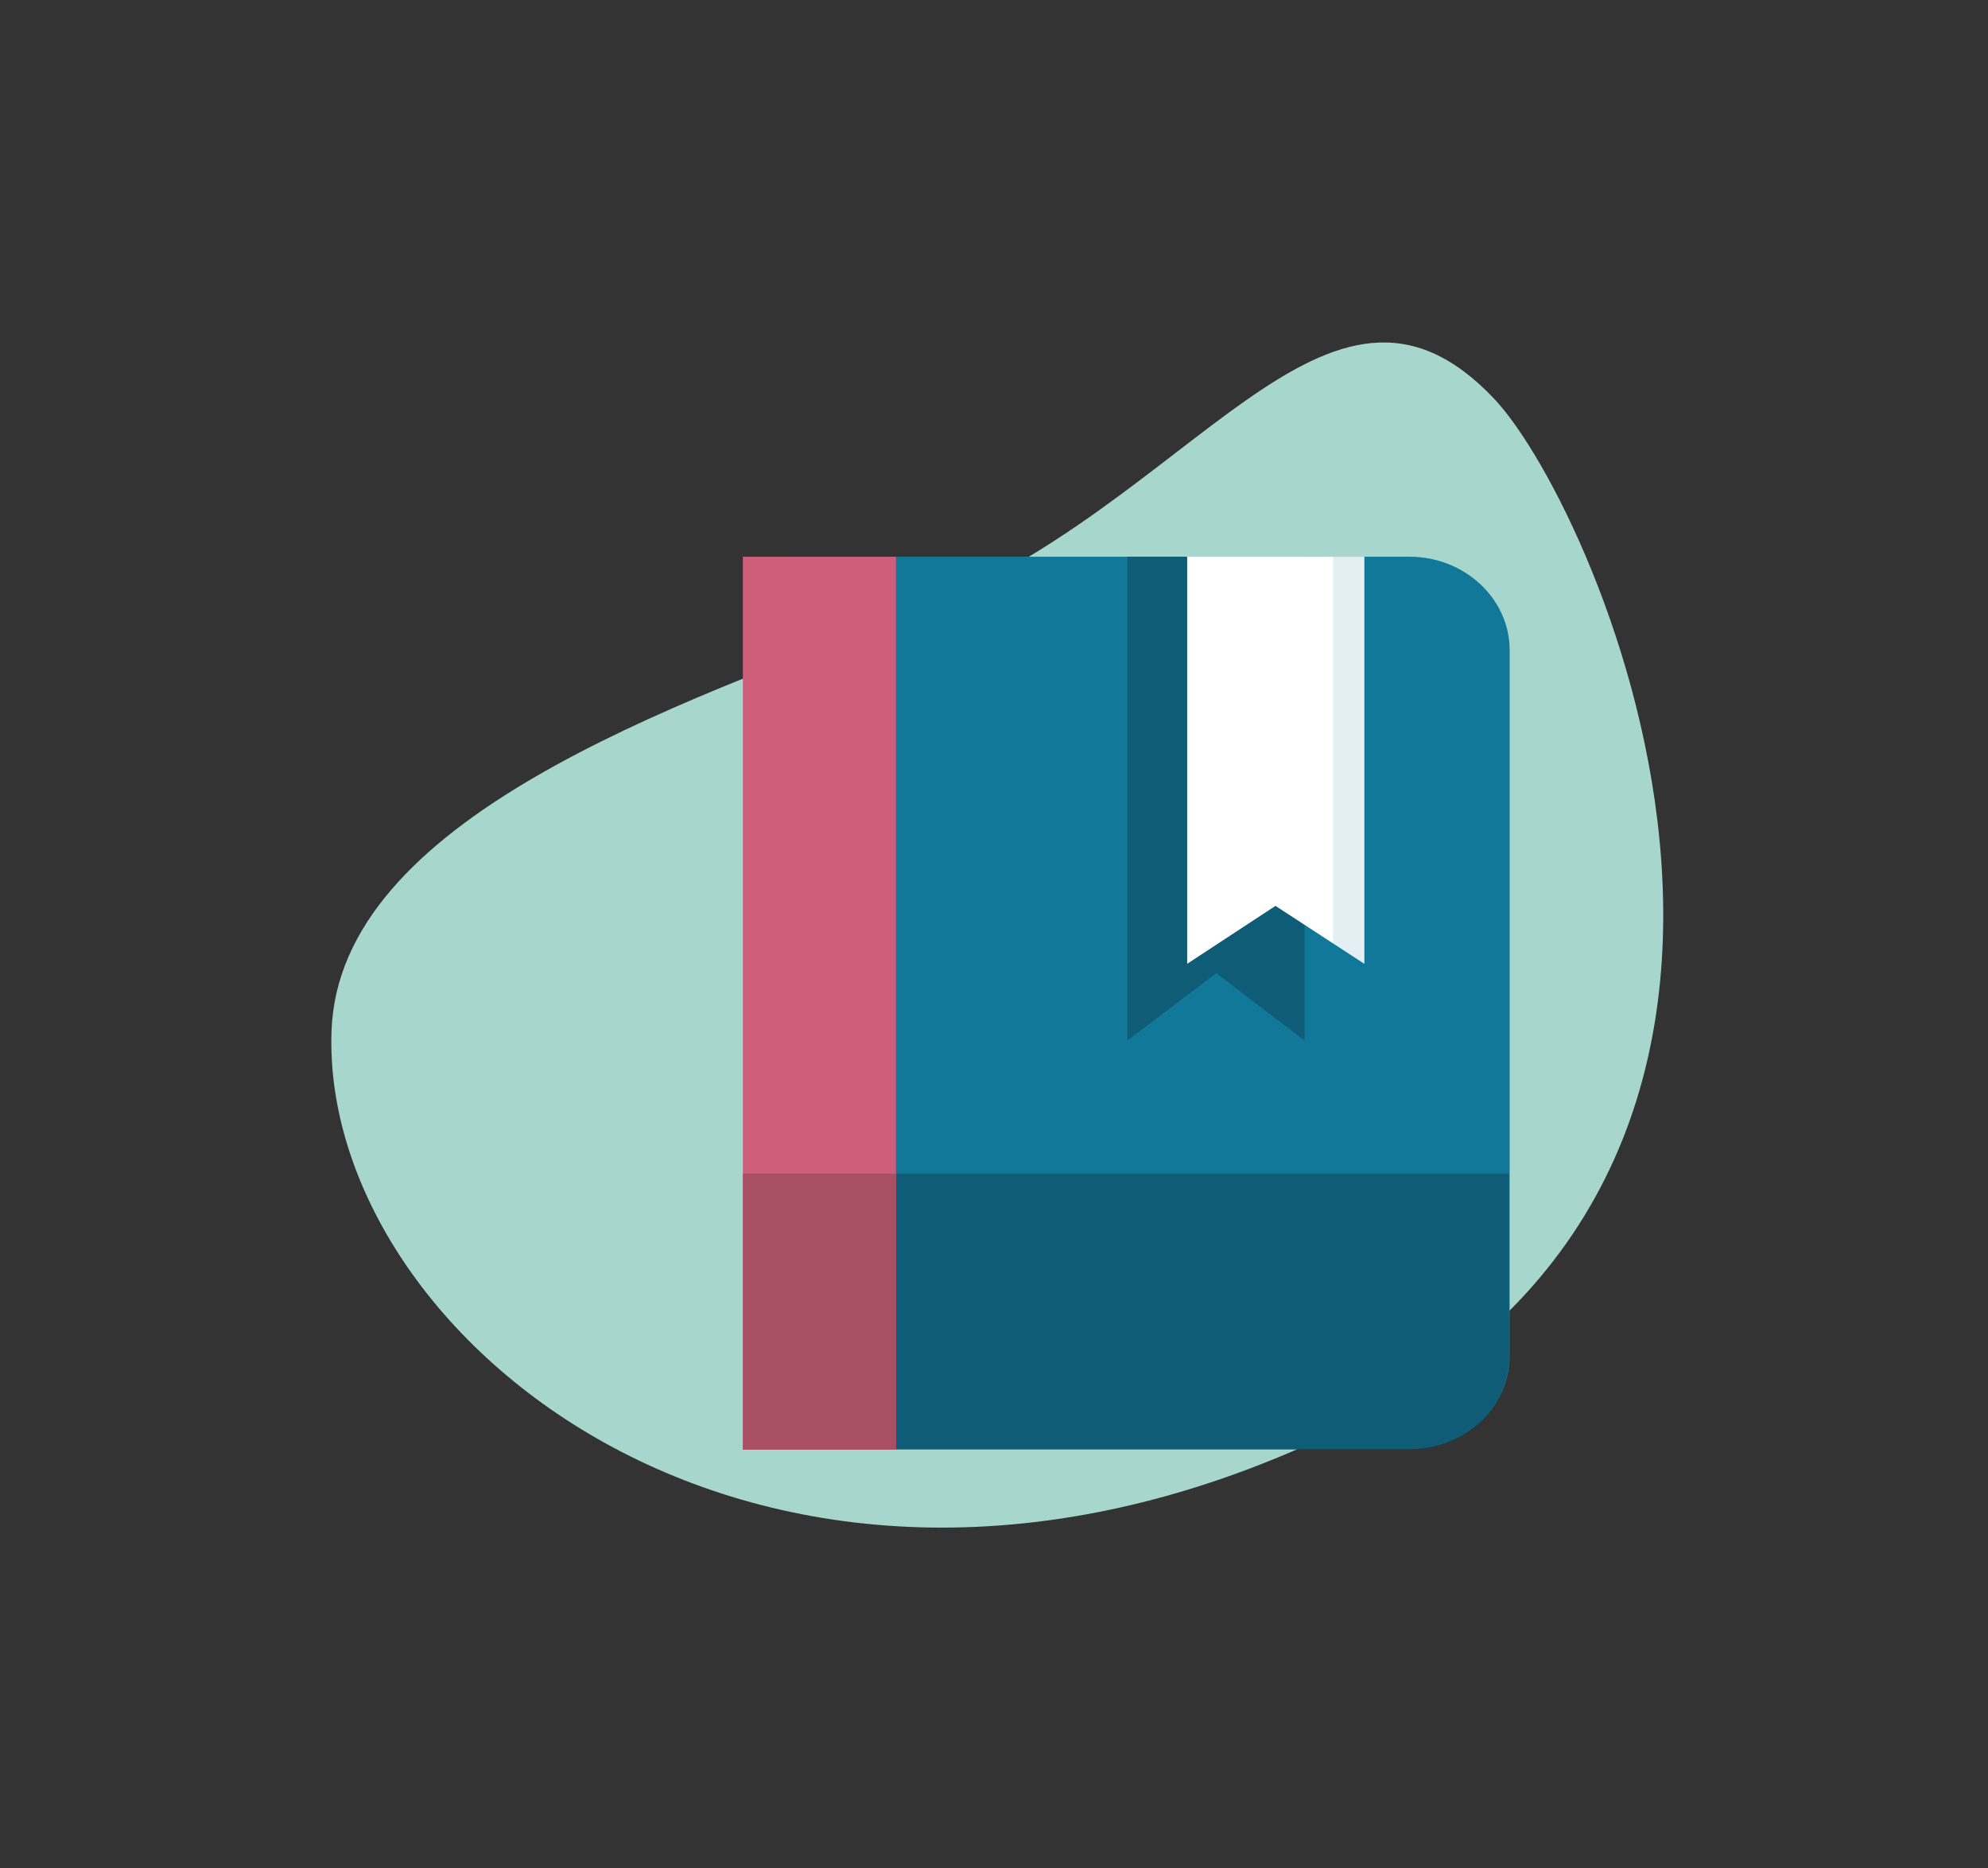
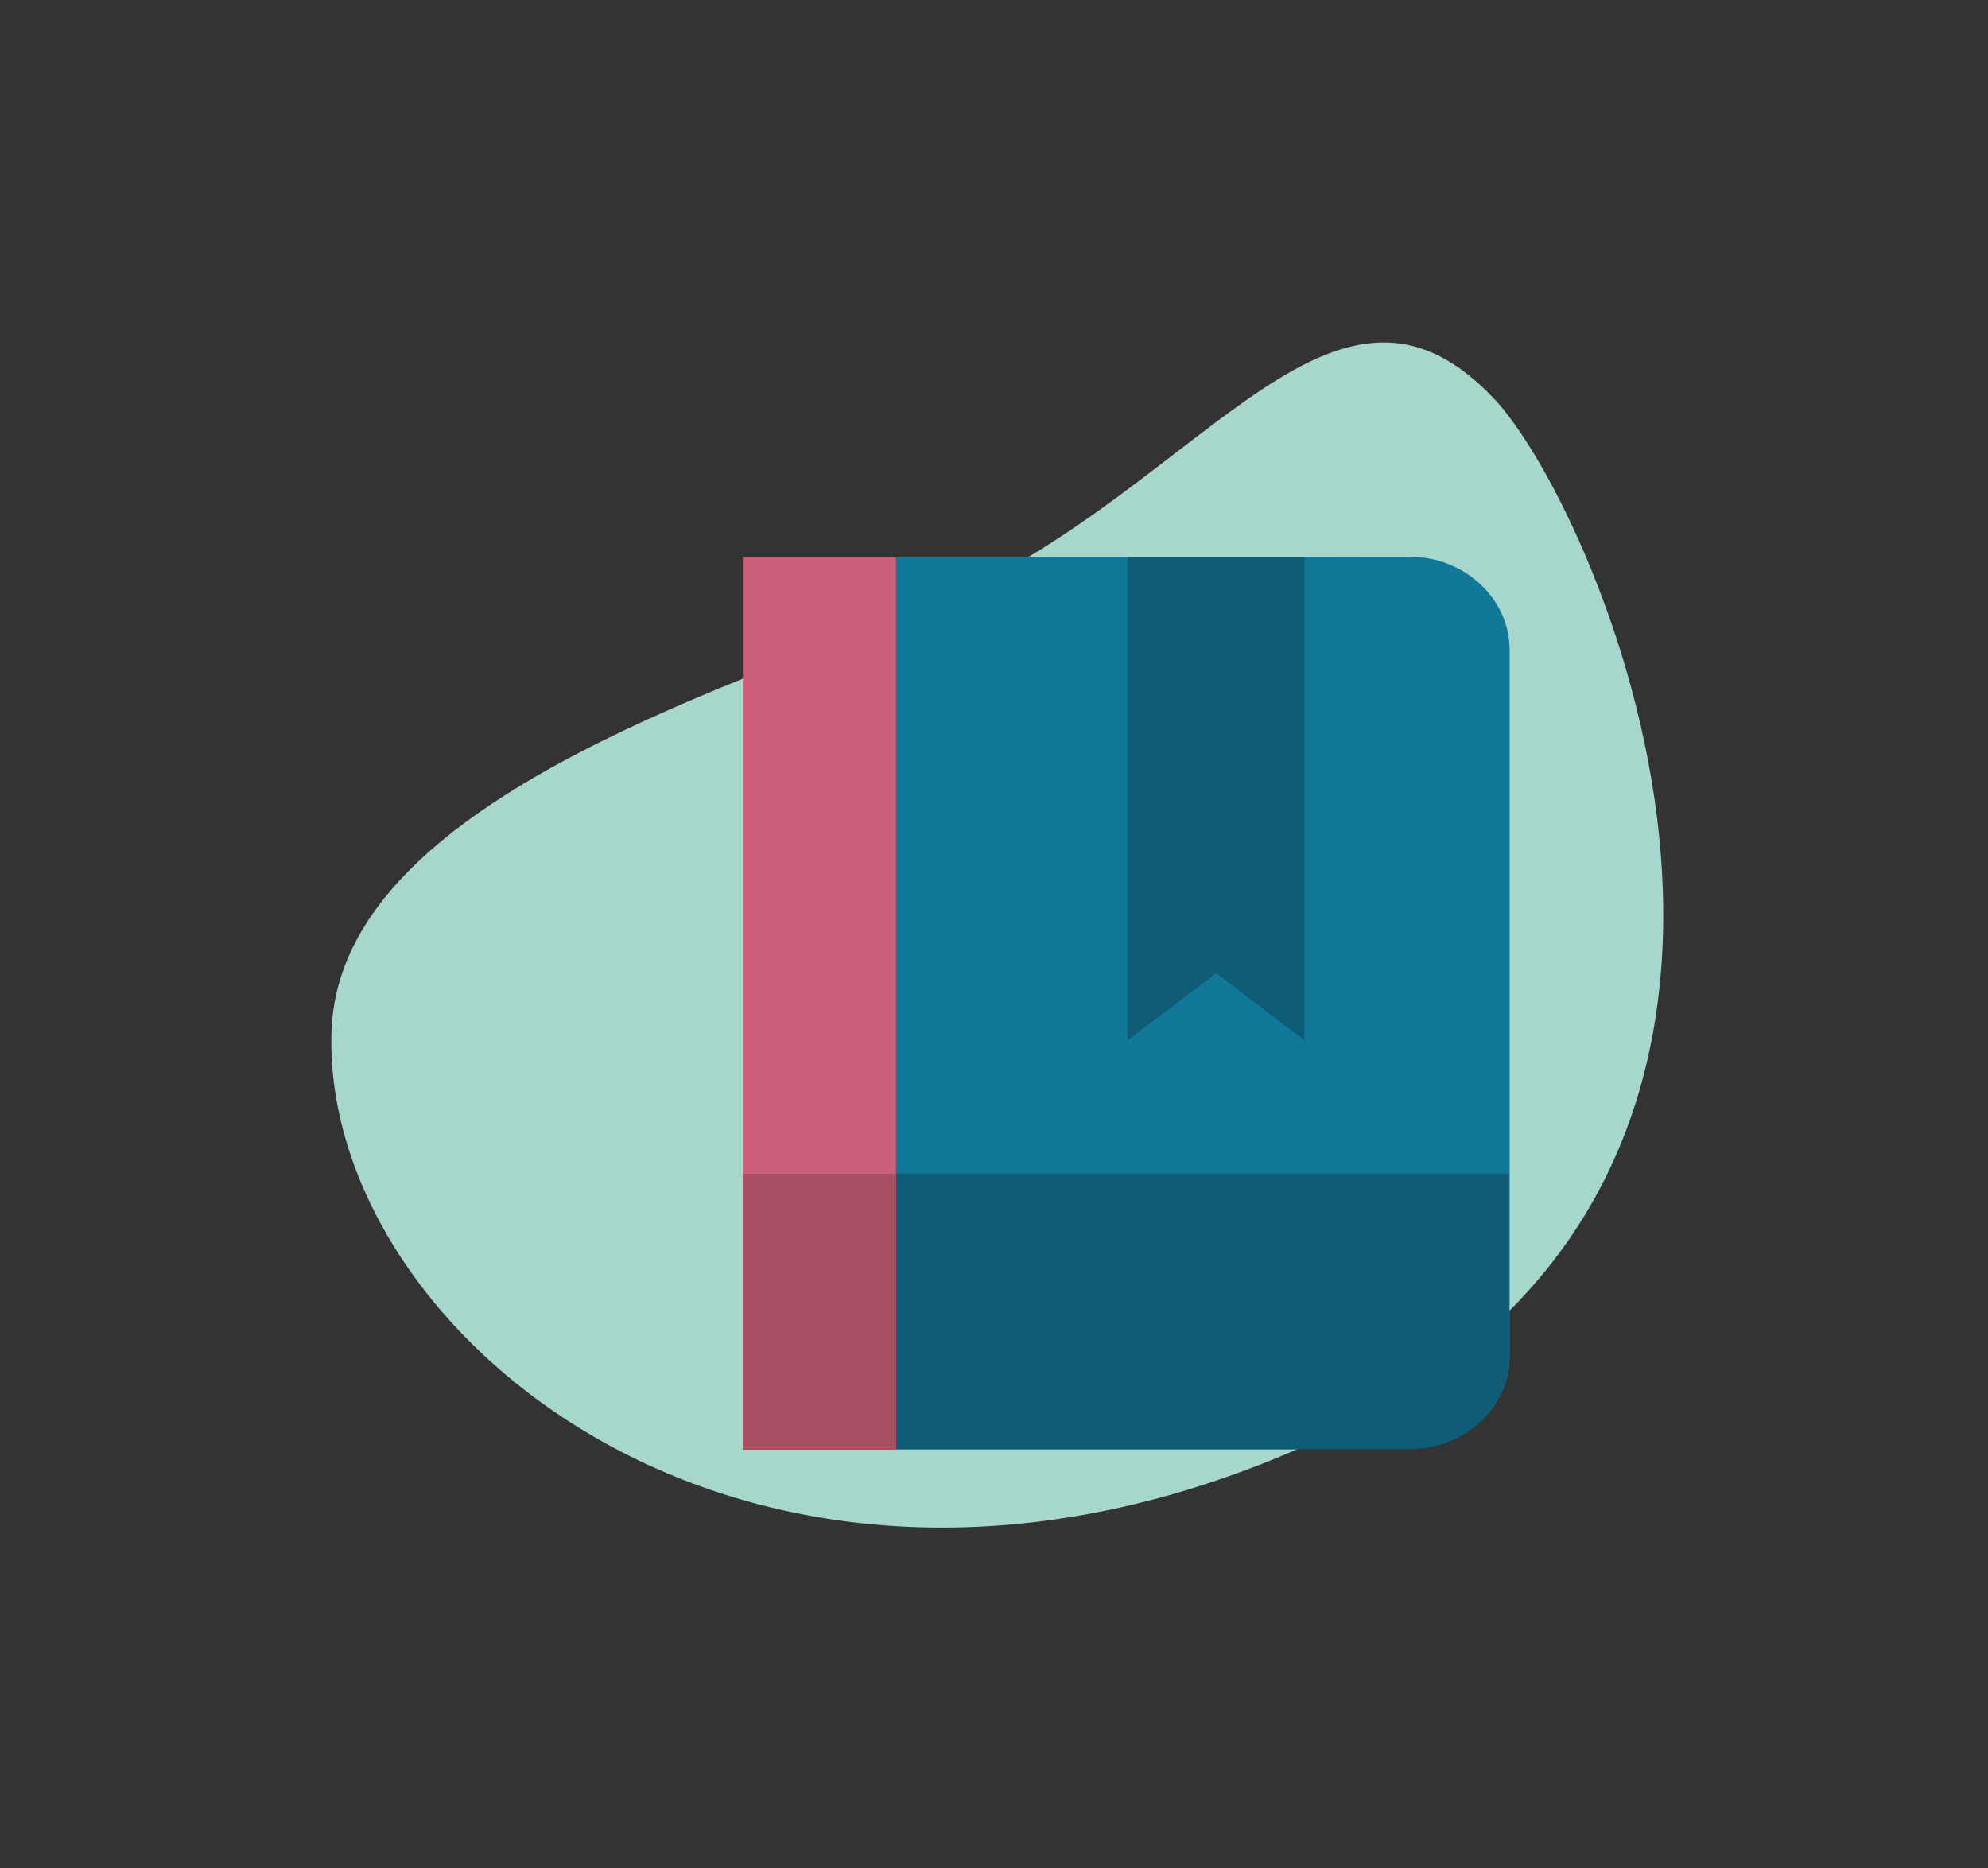
<svg xmlns="http://www.w3.org/2000/svg" width="265" height="249" fill="none">
  <rect width="100%" height="100%" fill="#333333" stroke="none" />
  <path d="M44.194 137.374c-1.49 40.904 57.513 89.322 132.607 54.052 75.094-35.2 36.504-123.34 22.349-138.296-22.274-23.514-40.228 14.678-77.329 28.591-32.63 12.313-76.584 27.618-77.627 55.653z" fill="#A6D6CC" />
  <path d="M201.236 86.66v94.053c0 6.887-5.959 12.452-13.335 12.452h-83.512V74.208h83.512c7.301 0 13.335 5.565 13.335 12.452z" fill="#117899" />
  <path opacity=".5" d="M173.895 138.695l-11.77-8.974-11.845 8.974V74.208h23.615v64.487z" fill="#0C4154" />
-   <path d="M181.867 128.469l-11.845-7.722-11.771 7.722V74.208h23.616v54.261z" fill="#fff" />
  <path opacity=".12" d="M177.695 125.756l4.172 2.713V74.208h-4.172v51.548z" fill="#13779A" />
  <path opacity=".5" d="M104.314 156.434v36.8h83.513c7.375 0 13.335-5.565 13.335-12.452v-24.348h-96.848z" fill="#0C4154" />
  <path d="M119.437 74.208H99.025v119.027h20.412V74.208z" fill="#CD5F7A" />
  <path d="M119.437 156.434H99.025v36.8h20.412v-36.8z" fill="#A94F64" />
</svg>